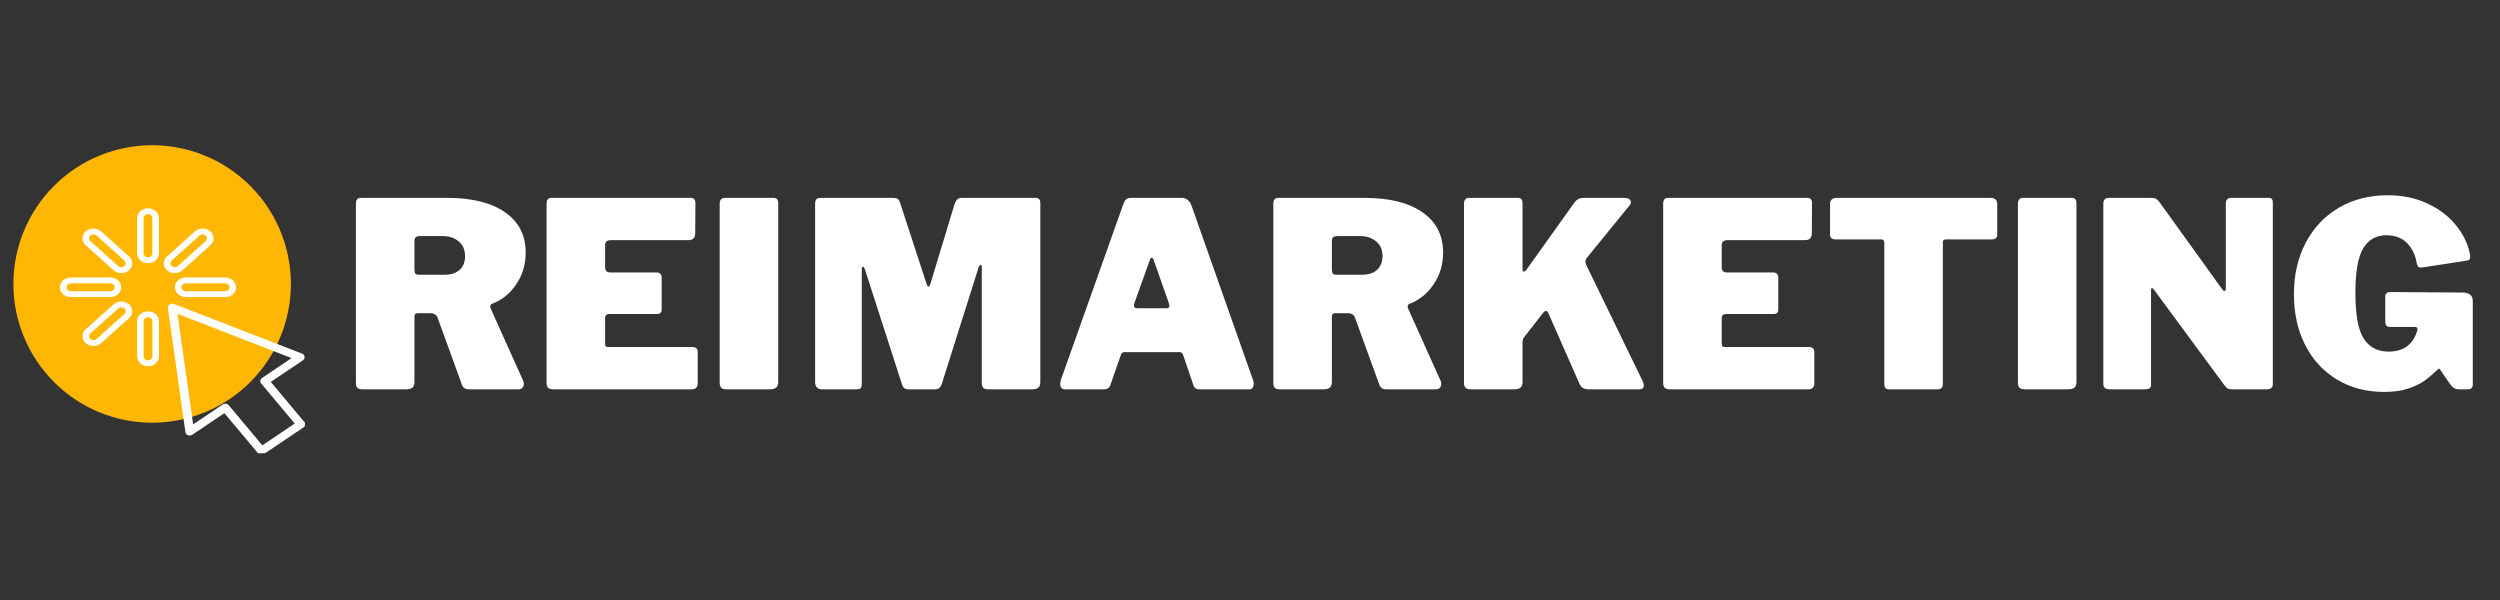
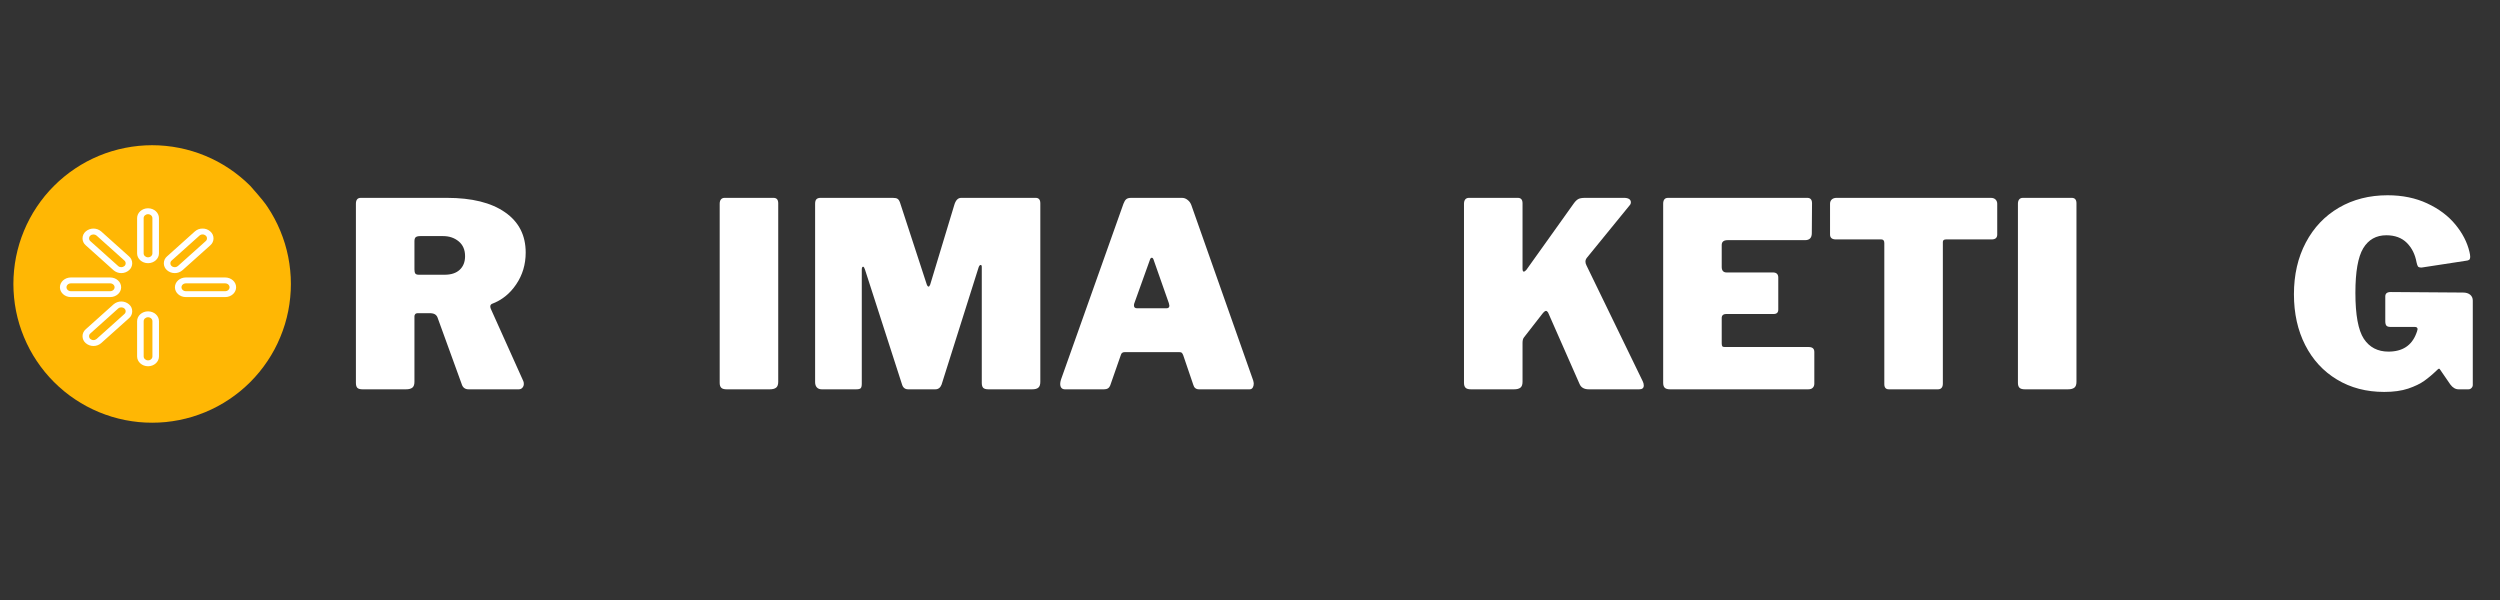
<svg xmlns="http://www.w3.org/2000/svg" width="500" viewBox="0 0 375 90" height="120" preserveAspectRatio="xMidYMid meet">
  <rect x="0" y="0" width="375" height="90" fill="#333333" stroke="none" />
  <defs>
    <g />
    <clipPath id="257758c7a4">
      <path d="M 2.008 21.781 L 44 21.781 L 44 63.781 L 2.008 63.781 Z M 2.008 21.781 " clip-rule="nonzero" />
    </clipPath>
    <clipPath id="c6ffacf327">
      <path d="M 20 31.242 L 24 31.242 L 24 40 L 20 40 Z M 20 31.242 " clip-rule="nonzero" />
    </clipPath>
    <clipPath id="deabb6e326">
      <path d="M 8.984 41 L 19 41 L 19 45 L 8.984 45 Z M 8.984 41 " clip-rule="nonzero" />
    </clipPath>
    <clipPath id="2319378bd8">
-       <path d="M 25 45 L 45.734 45 L 45.734 67.992 L 25 67.992 Z M 25 45 " clip-rule="nonzero" />
-     </clipPath>
+       </clipPath>
  </defs>
  <g fill="#ffffff" fill-opacity="1">
    <g transform="translate(51.37, 58.398)">
      <g>
        <path d="M 27.125 -1.234 C 27.176 -1.129 27.203 -0.988 27.203 -0.812 C 27.203 -0.582 27.129 -0.391 26.984 -0.234 C 26.848 -0.078 26.664 0 26.438 0 L 18.922 0 C 18.379 0 18.031 -0.27 17.875 -0.812 L 14.25 -10.797 C 14.164 -11.004 14.031 -11.16 13.844 -11.266 C 13.664 -11.367 13.398 -11.422 13.047 -11.422 L 11.266 -11.422 C 11.109 -11.422 10.988 -11.367 10.906 -11.266 C 10.832 -11.16 10.797 -11.066 10.797 -10.984 L 10.797 -1.125 C 10.797 -0.707 10.691 -0.414 10.484 -0.25 C 10.273 -0.082 9.953 0 9.516 0 L 3.016 0 C 2.629 0 2.363 -0.078 2.219 -0.234 C 2.082 -0.391 2.016 -0.633 2.016 -0.969 L 2.016 -27.828 C 2.016 -28.422 2.258 -28.719 2.75 -28.719 L 15.672 -28.719 C 19.41 -28.719 22.312 -28 24.375 -26.562 C 26.445 -25.133 27.484 -23.117 27.484 -20.516 C 27.484 -18.734 27.008 -17.145 26.062 -15.75 C 25.125 -14.352 23.906 -13.375 22.406 -12.812 C 22.25 -12.727 22.172 -12.598 22.172 -12.422 C 22.172 -12.348 22.195 -12.234 22.25 -12.078 Z M 15.328 -17.188 C 16.305 -17.188 17.062 -17.438 17.594 -17.938 C 18.125 -18.438 18.391 -19.113 18.391 -19.969 C 18.391 -20.926 18.07 -21.664 17.438 -22.188 C 16.801 -22.719 16.02 -22.984 15.094 -22.984 L 11.688 -22.984 C 11.352 -22.984 11.117 -22.926 10.984 -22.812 C 10.859 -22.695 10.797 -22.5 10.797 -22.219 L 10.797 -18 C 10.797 -17.719 10.836 -17.508 10.922 -17.375 C 11.016 -17.25 11.191 -17.188 11.453 -17.188 Z M 15.328 -17.188 " />
      </g>
    </g>
  </g>
  <g fill="#ffffff" fill-opacity="1">
    <g transform="translate(79.969, 58.398)">
      <g>
-         <path d="M 2.016 -27.828 C 2.016 -28.422 2.258 -28.719 2.75 -28.719 L 23.641 -28.719 C 24.109 -28.719 24.344 -28.445 24.344 -27.906 L 24.312 -23.422 C 24.312 -22.723 23.973 -22.375 23.297 -22.375 L 11.688 -22.375 C 11.094 -22.375 10.797 -22.129 10.797 -21.641 L 10.797 -18.344 C 10.797 -18.082 10.859 -17.879 10.984 -17.734 C 11.117 -17.598 11.289 -17.531 11.5 -17.531 L 18.469 -17.531 C 19.008 -17.531 19.281 -17.273 19.281 -16.766 L 19.281 -11.953 C 19.281 -11.516 19.047 -11.297 18.578 -11.297 L 11.422 -11.297 C 11.234 -11.297 11.082 -11.242 10.969 -11.141 C 10.852 -11.035 10.797 -10.91 10.797 -10.766 L 10.797 -6.891 C 10.797 -6.68 10.828 -6.535 10.891 -6.453 C 10.953 -6.379 11.078 -6.344 11.266 -6.344 L 23.844 -6.344 C 24.406 -6.344 24.688 -6.098 24.688 -5.609 L 24.688 -0.844 C 24.688 -0.594 24.609 -0.391 24.453 -0.234 C 24.305 -0.078 24.078 0 23.766 0 L 3.062 0 C 2.676 0 2.406 -0.078 2.25 -0.234 C 2.094 -0.391 2.016 -0.633 2.016 -0.969 Z M 2.016 -27.828 " />
-       </g>
+         </g>
    </g>
  </g>
  <g fill="#ffffff" fill-opacity="1">
    <g transform="translate(105.937, 58.398)">
      <g>
        <path d="M 10.094 -28.719 C 10.562 -28.719 10.797 -28.445 10.797 -27.906 L 10.797 -1.125 C 10.797 -0.707 10.691 -0.414 10.484 -0.25 C 10.273 -0.082 9.953 0 9.516 0 L 3.062 0 C 2.676 0 2.406 -0.078 2.25 -0.234 C 2.094 -0.391 2.016 -0.633 2.016 -0.969 L 2.016 -27.828 C 2.016 -28.109 2.078 -28.328 2.203 -28.484 C 2.336 -28.641 2.52 -28.719 2.75 -28.719 Z M 10.094 -28.719 " />
      </g>
    </g>
  </g>
  <g fill="#ffffff" fill-opacity="1">
    <g transform="translate(120.251, 58.398)">
      <g>
        <path d="M 3.016 0 C 2.703 0 2.457 -0.094 2.281 -0.281 C 2.102 -0.477 2.016 -0.742 2.016 -1.078 L 2.016 -27.828 C 2.016 -28.141 2.078 -28.363 2.203 -28.5 C 2.336 -28.645 2.547 -28.719 2.828 -28.719 L 13.656 -28.719 C 14 -28.719 14.238 -28.672 14.375 -28.578 C 14.52 -28.492 14.645 -28.305 14.75 -28.016 L 18.766 -15.719 C 18.848 -15.508 18.941 -15.406 19.047 -15.406 C 19.117 -15.406 19.195 -15.508 19.281 -15.719 L 22.875 -27.594 C 23.082 -28.344 23.43 -28.719 23.922 -28.719 L 35.109 -28.719 C 35.566 -28.719 35.797 -28.445 35.797 -27.906 L 35.797 -1.125 C 35.797 -0.707 35.695 -0.414 35.5 -0.25 C 35.312 -0.082 35 0 34.562 0 L 28.016 0 C 27.629 0 27.363 -0.078 27.219 -0.234 C 27.082 -0.391 27.016 -0.633 27.016 -0.969 L 27.016 -18.344 C 27.016 -18.551 26.961 -18.656 26.859 -18.656 C 26.734 -18.656 26.629 -18.539 26.547 -18.312 L 20.984 -0.703 C 20.797 -0.234 20.484 0 20.047 0 L 15.984 0 C 15.516 0 15.207 -0.234 15.062 -0.703 L 9.484 -18 C 9.398 -18.258 9.312 -18.391 9.219 -18.391 C 9.082 -18.391 9.016 -18.242 9.016 -17.953 L 9.016 -0.844 C 9.016 -0.508 8.961 -0.285 8.859 -0.172 C 8.754 -0.055 8.523 0 8.172 0 Z M 3.016 0 " />
      </g>
    </g>
  </g>
  <g fill="#ffffff" fill-opacity="1">
    <g transform="translate(158.062, 58.398)">
      <g>
        <path d="M 1.672 0 C 1.461 0 1.289 -0.066 1.156 -0.203 C 1.031 -0.348 0.969 -0.551 0.969 -0.812 C 0.969 -0.988 1.004 -1.195 1.078 -1.438 L 10.453 -27.828 C 10.578 -28.16 10.719 -28.391 10.875 -28.516 C 11.031 -28.648 11.273 -28.719 11.609 -28.719 L 19.234 -28.719 C 19.547 -28.719 19.82 -28.617 20.062 -28.422 C 20.312 -28.234 20.5 -27.984 20.625 -27.672 L 29.922 -1.312 C 29.973 -1.102 30 -0.945 30 -0.844 C 30 -0.613 29.945 -0.414 29.844 -0.25 C 29.738 -0.082 29.582 0 29.375 0 L 21.797 0 C 21.348 0 21.062 -0.219 20.938 -0.656 L 19.422 -5.109 C 19.348 -5.285 19.281 -5.406 19.219 -5.469 C 19.156 -5.539 19.031 -5.578 18.844 -5.578 L 10.641 -5.578 C 10.328 -5.578 10.133 -5.43 10.062 -5.141 L 8.469 -0.578 C 8.32 -0.191 8.016 0 7.547 0 Z M 16.906 -12.156 C 17.195 -12.156 17.344 -12.285 17.344 -12.547 C 17.344 -12.598 17.316 -12.723 17.266 -12.922 L 14.938 -19.547 C 14.883 -19.672 14.805 -19.734 14.703 -19.734 C 14.598 -19.734 14.52 -19.672 14.469 -19.547 L 12.109 -12.969 C 12.055 -12.863 12.031 -12.734 12.031 -12.578 C 12.031 -12.297 12.188 -12.156 12.5 -12.156 Z M 16.906 -12.156 " />
      </g>
    </g>
  </g>
  <g fill="#ffffff" fill-opacity="1">
    <g transform="translate(188.983, 58.398)">
      <g>
-         <path d="M 27.125 -1.234 C 27.176 -1.129 27.203 -0.988 27.203 -0.812 C 27.203 -0.582 27.129 -0.391 26.984 -0.234 C 26.848 -0.078 26.664 0 26.438 0 L 18.922 0 C 18.379 0 18.031 -0.27 17.875 -0.812 L 14.25 -10.797 C 14.164 -11.004 14.031 -11.16 13.844 -11.266 C 13.664 -11.367 13.398 -11.422 13.047 -11.422 L 11.266 -11.422 C 11.109 -11.422 10.988 -11.367 10.906 -11.266 C 10.832 -11.16 10.797 -11.066 10.797 -10.984 L 10.797 -1.125 C 10.797 -0.707 10.691 -0.414 10.484 -0.25 C 10.273 -0.082 9.953 0 9.516 0 L 3.016 0 C 2.629 0 2.363 -0.078 2.219 -0.234 C 2.082 -0.391 2.016 -0.633 2.016 -0.969 L 2.016 -27.828 C 2.016 -28.422 2.258 -28.719 2.75 -28.719 L 15.672 -28.719 C 19.41 -28.719 22.312 -28 24.375 -26.562 C 26.445 -25.133 27.484 -23.117 27.484 -20.516 C 27.484 -18.734 27.008 -17.145 26.062 -15.75 C 25.125 -14.352 23.906 -13.375 22.406 -12.812 C 22.25 -12.727 22.172 -12.598 22.172 -12.422 C 22.172 -12.348 22.195 -12.234 22.25 -12.078 Z M 15.328 -17.188 C 16.305 -17.188 17.062 -17.438 17.594 -17.938 C 18.125 -18.438 18.391 -19.113 18.391 -19.969 C 18.391 -20.926 18.07 -21.664 17.438 -22.188 C 16.801 -22.719 16.02 -22.984 15.094 -22.984 L 11.688 -22.984 C 11.352 -22.984 11.117 -22.926 10.984 -22.812 C 10.859 -22.695 10.797 -22.5 10.797 -22.219 L 10.797 -18 C 10.797 -17.719 10.836 -17.508 10.922 -17.375 C 11.016 -17.25 11.191 -17.188 11.453 -17.188 Z M 15.328 -17.188 " />
-       </g>
+         </g>
    </g>
  </g>
  <g fill="#ffffff" fill-opacity="1">
    <g transform="translate(217.583, 58.398)">
      <g>
        <path d="M 28.828 -1.203 C 28.93 -0.992 28.984 -0.785 28.984 -0.578 C 28.984 -0.191 28.754 0 28.297 0 L 20.75 0 C 20.051 0 19.586 -0.258 19.359 -0.781 L 14.625 -11.531 C 14.52 -11.688 14.414 -11.766 14.312 -11.766 C 14.188 -11.766 14.008 -11.625 13.781 -11.344 L 11.031 -7.812 C 10.875 -7.633 10.797 -7.352 10.797 -6.969 L 10.797 -1.125 C 10.797 -0.707 10.691 -0.414 10.484 -0.25 C 10.273 -0.082 9.953 0 9.516 0 L 3.062 0 C 2.676 0 2.406 -0.078 2.25 -0.234 C 2.094 -0.391 2.016 -0.633 2.016 -0.969 L 2.016 -27.828 C 2.016 -28.109 2.078 -28.328 2.203 -28.484 C 2.336 -28.641 2.52 -28.719 2.75 -28.719 L 10.094 -28.719 C 10.562 -28.719 10.797 -28.445 10.797 -27.906 L 10.797 -18.109 C 10.797 -17.805 10.859 -17.656 10.984 -17.656 C 11.086 -17.656 11.219 -17.742 11.375 -17.922 L 18.5 -27.906 C 18.727 -28.219 18.953 -28.43 19.172 -28.547 C 19.391 -28.66 19.723 -28.719 20.172 -28.719 L 26.047 -28.719 C 26.359 -28.719 26.602 -28.66 26.781 -28.547 C 26.957 -28.43 27.047 -28.27 27.047 -28.062 C 27.047 -27.875 26.984 -27.719 26.859 -27.594 L 20.516 -19.812 C 20.328 -19.602 20.234 -19.383 20.234 -19.156 C 20.234 -18.977 20.285 -18.785 20.391 -18.578 Z M 28.828 -1.203 " />
      </g>
    </g>
  </g>
  <g fill="#ffffff" fill-opacity="1">
    <g transform="translate(247.46, 58.398)">
      <g>
        <path d="M 2.016 -27.828 C 2.016 -28.422 2.258 -28.719 2.75 -28.719 L 23.641 -28.719 C 24.109 -28.719 24.344 -28.445 24.344 -27.906 L 24.312 -23.422 C 24.312 -22.723 23.973 -22.375 23.297 -22.375 L 11.688 -22.375 C 11.094 -22.375 10.797 -22.129 10.797 -21.641 L 10.797 -18.344 C 10.797 -18.082 10.859 -17.879 10.984 -17.734 C 11.117 -17.598 11.289 -17.531 11.5 -17.531 L 18.469 -17.531 C 19.008 -17.531 19.281 -17.273 19.281 -16.766 L 19.281 -11.953 C 19.281 -11.516 19.047 -11.297 18.578 -11.297 L 11.422 -11.297 C 11.234 -11.297 11.082 -11.242 10.969 -11.141 C 10.852 -11.035 10.797 -10.91 10.797 -10.766 L 10.797 -6.891 C 10.797 -6.68 10.828 -6.535 10.891 -6.453 C 10.953 -6.379 11.078 -6.344 11.266 -6.344 L 23.844 -6.344 C 24.406 -6.344 24.688 -6.098 24.688 -5.609 L 24.688 -0.844 C 24.688 -0.594 24.609 -0.391 24.453 -0.234 C 24.305 -0.078 24.078 0 23.766 0 L 3.062 0 C 2.676 0 2.406 -0.078 2.25 -0.234 C 2.094 -0.391 2.016 -0.633 2.016 -0.969 Z M 2.016 -27.828 " />
      </g>
    </g>
  </g>
  <g fill="#ffffff" fill-opacity="1">
    <g transform="translate(273.428, 58.398)">
      <g>
        <path d="M 1.078 -27.828 C 1.078 -28.086 1.16 -28.301 1.328 -28.469 C 1.504 -28.633 1.742 -28.719 2.047 -28.719 L 25.203 -28.719 C 25.504 -28.719 25.738 -28.633 25.906 -28.469 C 26.07 -28.301 26.156 -28.086 26.156 -27.828 L 26.156 -23.219 C 26.156 -22.727 25.875 -22.484 25.312 -22.484 L 18.469 -22.484 C 18.156 -22.484 18 -22.352 18 -22.094 L 18 -0.844 C 18 -0.562 17.93 -0.348 17.797 -0.203 C 17.672 -0.066 17.492 0 17.266 0 L 9.906 0 C 9.445 0 9.219 -0.258 9.219 -0.781 L 9.219 -21.938 C 9.219 -22.301 9.07 -22.484 8.781 -22.484 L 1.969 -22.484 C 1.375 -22.484 1.078 -22.727 1.078 -23.219 Z M 1.078 -27.828 " />
      </g>
    </g>
  </g>
  <g fill="#ffffff" fill-opacity="1">
    <g transform="translate(300.673, 58.398)">
      <g>
        <path d="M 10.094 -28.719 C 10.562 -28.719 10.797 -28.445 10.797 -27.906 L 10.797 -1.125 C 10.797 -0.707 10.691 -0.414 10.484 -0.25 C 10.273 -0.082 9.953 0 9.516 0 L 3.062 0 C 2.676 0 2.406 -0.078 2.25 -0.234 C 2.094 -0.391 2.016 -0.633 2.016 -0.969 L 2.016 -27.828 C 2.016 -28.109 2.078 -28.328 2.203 -28.484 C 2.336 -28.641 2.52 -28.719 2.75 -28.719 Z M 10.094 -28.719 " />
      </g>
    </g>
  </g>
  <g fill="#ffffff" fill-opacity="1">
    <g transform="translate(313.483, 58.398)">
      <g>
-         <path d="M 26.859 -28.719 C 27.242 -28.719 27.438 -28.5 27.438 -28.062 L 27.438 -0.703 C 27.438 -0.492 27.352 -0.32 27.188 -0.188 C 27.02 -0.062 26.805 0 26.547 0 L 21.25 0 C 21.02 0 20.832 -0.035 20.688 -0.109 C 20.539 -0.191 20.379 -0.348 20.203 -0.578 L 9.562 -15.016 C 9.457 -15.141 9.363 -15.191 9.281 -15.172 C 9.207 -15.148 9.172 -15.07 9.172 -14.938 L 9.172 -0.844 C 9.203 -0.539 9.145 -0.32 9 -0.188 C 8.852 -0.062 8.602 0 8.25 0 L 2.984 0 C 2.336 0 2.016 -0.258 2.016 -0.781 L 2.016 -27.828 C 2.016 -28.422 2.297 -28.719 2.859 -28.719 L 9.172 -28.719 C 9.504 -28.719 9.754 -28.672 9.922 -28.578 C 10.086 -28.492 10.273 -28.305 10.484 -28.016 L 19.781 -15.094 C 19.938 -14.863 20.078 -14.75 20.203 -14.75 C 20.328 -14.75 20.391 -14.914 20.391 -15.25 L 20.391 -27.906 C 20.391 -28.445 20.676 -28.719 21.25 -28.719 Z M 26.859 -28.719 " />
-       </g>
+         </g>
    </g>
  </g>
  <g fill="#ffffff" fill-opacity="1">
    <g transform="translate(342.934, 58.398)">
      <g>
        <path d="M 14.703 0.391 C 12.023 0.391 9.66 -0.227 7.609 -1.469 C 5.555 -2.707 3.969 -4.43 2.844 -6.641 C 1.719 -8.848 1.156 -11.383 1.156 -14.25 C 1.156 -17.188 1.75 -19.773 2.938 -22.016 C 4.125 -24.266 5.781 -26.008 7.906 -27.25 C 10.039 -28.488 12.473 -29.109 15.203 -29.109 C 17.422 -29.109 19.398 -28.703 21.141 -27.891 C 22.891 -27.078 24.297 -26.023 25.359 -24.734 C 26.43 -23.441 27.141 -22.07 27.484 -20.625 C 27.555 -20.32 27.594 -20.078 27.594 -19.891 C 27.594 -19.66 27.539 -19.504 27.438 -19.422 C 27.332 -19.348 27.164 -19.301 26.938 -19.281 L 20.312 -18.266 C 20.031 -18.266 19.848 -18.316 19.766 -18.422 C 19.691 -18.523 19.617 -18.734 19.547 -19.047 C 19.336 -20.234 18.852 -21.207 18.094 -21.969 C 17.332 -22.727 16.305 -23.109 15.016 -23.109 C 13.492 -23.109 12.336 -22.457 11.547 -21.156 C 10.766 -19.852 10.375 -17.625 10.375 -14.469 C 10.375 -11.164 10.797 -8.867 11.641 -7.578 C 12.492 -6.297 13.723 -5.656 15.328 -5.656 C 17.422 -5.656 18.812 -6.555 19.5 -8.359 L 19.625 -8.703 L 19.703 -9.016 C 19.703 -9.242 19.562 -9.359 19.281 -9.359 L 15.641 -9.359 C 15.348 -9.359 15.145 -9.422 15.031 -9.547 C 14.914 -9.68 14.859 -9.906 14.859 -10.219 L 14.859 -13.938 C 14.859 -14.375 15.129 -14.594 15.672 -14.594 L 26.516 -14.516 C 26.973 -14.516 27.332 -14.406 27.594 -14.188 C 27.852 -13.969 27.984 -13.676 27.984 -13.312 L 27.984 -0.656 C 27.984 -0.477 27.914 -0.32 27.781 -0.188 C 27.656 -0.062 27.504 0 27.328 0 L 25.859 0 C 25.391 0 24.973 -0.242 24.609 -0.734 L 23.062 -2.984 C 23.039 -3.055 22.988 -3.094 22.906 -3.094 C 22.852 -3.094 22.766 -3.031 22.641 -2.906 C 21.973 -2.258 21.332 -1.719 20.719 -1.281 C 20.113 -0.844 19.305 -0.453 18.297 -0.109 C 17.297 0.223 16.098 0.391 14.703 0.391 Z M 14.703 0.391 " />
      </g>
    </g>
  </g>
  <g clip-path="url(#257758c7a4)">
-     <path fill="#ffb704" d="M 43.633 42.594 C 43.633 43.277 43.602 43.957 43.531 44.633 C 43.465 45.312 43.367 45.988 43.234 46.656 C 43.102 47.324 42.934 47.984 42.738 48.637 C 42.539 49.289 42.309 49.93 42.047 50.559 C 41.789 51.188 41.496 51.805 41.176 52.406 C 40.855 53.008 40.504 53.59 40.125 54.156 C 39.746 54.723 39.34 55.27 38.91 55.797 C 38.477 56.324 38.02 56.828 37.539 57.312 C 37.055 57.793 36.551 58.25 36.023 58.684 C 35.496 59.117 34.949 59.52 34.383 59.898 C 33.816 60.277 33.234 60.629 32.633 60.949 C 32.031 61.27 31.414 61.562 30.785 61.824 C 30.156 62.082 29.516 62.312 28.863 62.512 C 28.211 62.707 27.551 62.875 26.879 63.008 C 26.211 63.141 25.539 63.238 24.859 63.309 C 24.184 63.375 23.504 63.406 22.82 63.406 C 22.141 63.406 21.457 63.375 20.781 63.309 C 20.102 63.238 19.43 63.141 18.762 63.008 C 18.09 62.875 17.43 62.707 16.777 62.512 C 16.125 62.312 15.484 62.082 14.855 61.824 C 14.227 61.562 13.609 61.27 13.008 60.949 C 12.41 60.629 11.824 60.277 11.258 59.898 C 10.691 59.52 10.145 59.117 9.617 58.684 C 9.09 58.25 8.586 57.793 8.105 57.312 C 7.621 56.828 7.164 56.324 6.73 55.797 C 6.301 55.27 5.895 54.723 5.516 54.156 C 5.137 53.59 4.785 53.008 4.465 52.406 C 4.145 51.805 3.852 51.188 3.594 50.559 C 3.332 49.93 3.102 49.289 2.902 48.637 C 2.707 47.984 2.539 47.324 2.406 46.656 C 2.273 45.988 2.176 45.312 2.109 44.633 C 2.043 43.957 2.008 43.277 2.008 42.594 C 2.008 41.914 2.043 41.234 2.109 40.555 C 2.176 39.875 2.273 39.203 2.406 38.535 C 2.539 37.867 2.707 37.207 2.902 36.555 C 3.102 35.902 3.332 35.258 3.594 34.629 C 3.852 34 4.145 33.387 4.465 32.785 C 4.785 32.184 5.137 31.598 5.516 31.031 C 5.895 30.465 6.301 29.918 6.73 29.391 C 7.164 28.863 7.621 28.359 8.105 27.879 C 8.586 27.395 9.09 26.938 9.617 26.508 C 10.145 26.074 10.691 25.668 11.258 25.289 C 11.824 24.91 12.41 24.562 13.008 24.238 C 13.609 23.918 14.227 23.629 14.855 23.367 C 15.484 23.105 16.125 22.875 16.777 22.68 C 17.43 22.48 18.09 22.316 18.762 22.184 C 19.43 22.051 20.102 21.949 20.781 21.883 C 21.457 21.816 22.141 21.781 22.82 21.781 C 23.504 21.781 24.184 21.816 24.859 21.883 C 25.539 21.949 26.211 22.051 26.879 22.184 C 27.551 22.316 28.211 22.48 28.863 22.68 C 29.516 22.875 30.156 23.105 30.785 23.367 C 31.414 23.629 32.031 23.918 32.633 24.238 C 33.234 24.562 33.816 24.91 34.383 25.289 C 34.949 25.668 35.496 26.074 36.023 26.508 C 36.551 26.938 37.055 27.395 37.539 27.879 C 38.02 28.359 38.477 28.863 38.91 29.391 C 39.34 29.918 39.746 30.465 40.125 31.031 C 40.504 31.598 40.855 32.184 41.176 32.785 C 41.496 33.387 41.789 34 42.047 34.629 C 42.309 35.258 42.539 35.902 42.738 36.555 C 42.934 37.207 43.102 37.867 43.234 38.535 C 43.367 39.203 43.465 39.875 43.531 40.555 C 43.602 41.234 43.633 41.914 43.633 42.594 Z M 43.633 42.594 " fill-opacity="1" fill-rule="nonzero" />
+     <path fill="#ffb704" d="M 43.633 42.594 C 43.633 43.277 43.602 43.957 43.531 44.633 C 43.465 45.312 43.367 45.988 43.234 46.656 C 43.102 47.324 42.934 47.984 42.738 48.637 C 42.539 49.289 42.309 49.93 42.047 50.559 C 41.789 51.188 41.496 51.805 41.176 52.406 C 40.855 53.008 40.504 53.59 40.125 54.156 C 39.746 54.723 39.34 55.27 38.91 55.797 C 38.477 56.324 38.02 56.828 37.539 57.312 C 37.055 57.793 36.551 58.25 36.023 58.684 C 35.496 59.117 34.949 59.52 34.383 59.898 C 33.816 60.277 33.234 60.629 32.633 60.949 C 32.031 61.27 31.414 61.562 30.785 61.824 C 30.156 62.082 29.516 62.312 28.863 62.512 C 28.211 62.707 27.551 62.875 26.879 63.008 C 26.211 63.141 25.539 63.238 24.859 63.309 C 24.184 63.375 23.504 63.406 22.82 63.406 C 22.141 63.406 21.457 63.375 20.781 63.309 C 20.102 63.238 19.43 63.141 18.762 63.008 C 18.09 62.875 17.43 62.707 16.777 62.512 C 16.125 62.312 15.484 62.082 14.855 61.824 C 14.227 61.562 13.609 61.27 13.008 60.949 C 12.41 60.629 11.824 60.277 11.258 59.898 C 10.691 59.52 10.145 59.117 9.617 58.684 C 9.09 58.25 8.586 57.793 8.105 57.312 C 7.621 56.828 7.164 56.324 6.73 55.797 C 6.301 55.27 5.895 54.723 5.516 54.156 C 5.137 53.59 4.785 53.008 4.465 52.406 C 4.145 51.805 3.852 51.188 3.594 50.559 C 3.332 49.93 3.102 49.289 2.902 48.637 C 2.707 47.984 2.539 47.324 2.406 46.656 C 2.273 45.988 2.176 45.312 2.109 44.633 C 2.043 43.957 2.008 43.277 2.008 42.594 C 2.008 41.914 2.043 41.234 2.109 40.555 C 2.176 39.875 2.273 39.203 2.406 38.535 C 2.539 37.867 2.707 37.207 2.902 36.555 C 3.102 35.902 3.332 35.258 3.594 34.629 C 3.852 34 4.145 33.387 4.465 32.785 C 4.785 32.184 5.137 31.598 5.516 31.031 C 5.895 30.465 6.301 29.918 6.73 29.391 C 7.164 28.863 7.621 28.359 8.105 27.879 C 8.586 27.395 9.09 26.938 9.617 26.508 C 10.145 26.074 10.691 25.668 11.258 25.289 C 11.824 24.91 12.41 24.562 13.008 24.238 C 13.609 23.918 14.227 23.629 14.855 23.367 C 15.484 23.105 16.125 22.875 16.777 22.68 C 17.43 22.48 18.09 22.316 18.762 22.184 C 19.43 22.051 20.102 21.949 20.781 21.883 C 21.457 21.816 22.141 21.781 22.82 21.781 C 23.504 21.781 24.184 21.816 24.859 21.883 C 25.539 21.949 26.211 22.051 26.879 22.184 C 27.551 22.316 28.211 22.48 28.863 22.68 C 29.516 22.875 30.156 23.105 30.785 23.367 C 31.414 23.629 32.031 23.918 32.633 24.238 C 33.234 24.562 33.816 24.91 34.383 25.289 C 34.949 25.668 35.496 26.074 36.023 26.508 C 36.551 26.938 37.055 27.395 37.539 27.879 C 39.34 29.918 39.746 30.465 40.125 31.031 C 40.504 31.598 40.855 32.184 41.176 32.785 C 41.496 33.387 41.789 34 42.047 34.629 C 42.309 35.258 42.539 35.902 42.738 36.555 C 42.934 37.207 43.102 37.867 43.234 38.535 C 43.367 39.203 43.465 39.875 43.531 40.555 C 43.602 41.234 43.633 41.914 43.633 42.594 Z M 43.633 42.594 " fill-opacity="1" fill-rule="nonzero" />
  </g>
  <g clip-path="url(#c6ffacf327)">
    <path fill="#ffffff" d="M 22.203 39.477 C 23.109 39.477 23.844 38.816 23.844 38.004 L 23.844 32.711 C 23.844 31.902 23.109 31.242 22.203 31.242 C 21.301 31.242 20.566 31.906 20.566 32.715 L 20.566 38.008 C 20.566 38.816 21.301 39.477 22.203 39.477 Z M 21.547 32.715 C 21.547 32.391 21.844 32.129 22.203 32.129 C 22.566 32.129 22.859 32.391 22.859 32.715 L 22.859 38.008 C 22.859 38.332 22.566 38.598 22.203 38.598 C 21.844 38.598 21.547 38.332 21.547 38.008 Z M 21.547 32.715 " fill-opacity="1" fill-rule="nonzero" />
  </g>
  <path fill="#ffffff" d="M 20.566 53.465 C 20.566 54.277 21.305 54.938 22.207 54.938 C 23.113 54.938 23.848 54.277 23.848 53.465 L 23.848 48.176 C 23.848 47.363 23.113 46.703 22.207 46.703 C 21.305 46.703 20.566 47.367 20.566 48.176 Z M 21.551 48.176 C 21.551 47.852 21.848 47.586 22.207 47.586 C 22.57 47.586 22.863 47.852 22.863 48.176 L 22.863 53.465 C 22.863 53.793 22.57 54.055 22.207 54.055 C 21.848 54.055 21.551 53.793 21.551 53.465 Z M 21.551 48.176 " fill-opacity="1" fill-rule="nonzero" />
  <path fill="#ffffff" d="M 30.387 34.285 C 29.945 34.281 29.559 34.426 29.227 34.715 L 25.055 38.457 C 24.902 38.586 24.785 38.742 24.699 38.922 C 24.617 39.105 24.574 39.297 24.574 39.496 C 24.574 39.695 24.617 39.887 24.699 40.066 C 24.785 40.25 24.902 40.406 25.055 40.535 C 25.215 40.672 25.395 40.781 25.594 40.855 C 25.793 40.93 26 40.965 26.215 40.965 C 26.426 40.965 26.633 40.93 26.832 40.855 C 27.031 40.781 27.211 40.672 27.371 40.535 L 31.547 36.797 C 31.699 36.664 31.82 36.512 31.902 36.328 C 31.988 36.148 32.027 35.957 32.027 35.758 C 32.027 35.555 31.988 35.367 31.902 35.184 C 31.82 35.004 31.699 34.848 31.547 34.719 C 31.215 34.426 30.828 34.281 30.387 34.285 Z M 25.75 39.91 C 25.621 39.801 25.559 39.664 25.559 39.496 C 25.559 39.328 25.621 39.188 25.75 39.078 L 29.926 35.336 C 30.059 35.223 30.215 35.164 30.391 35.164 C 30.566 35.164 30.719 35.223 30.855 35.336 C 30.98 35.445 31.047 35.586 31.047 35.754 C 31.047 35.922 30.98 36.059 30.855 36.168 L 26.68 39.91 C 26.547 40.02 26.391 40.078 26.215 40.078 C 26.043 40.078 25.887 40.023 25.754 39.91 Z M 25.75 39.91 " fill-opacity="1" fill-rule="nonzero" />
  <path fill="#ffffff" d="M 19.832 46.691 C 19.828 46.27 19.668 45.926 19.352 45.652 C 19.191 45.512 19.008 45.406 18.809 45.332 C 18.609 45.258 18.406 45.223 18.191 45.223 C 17.98 45.223 17.773 45.258 17.574 45.332 C 17.375 45.406 17.195 45.512 17.031 45.652 L 12.859 49.391 C 12.707 49.523 12.59 49.676 12.504 49.859 C 12.422 50.039 12.379 50.23 12.379 50.43 C 12.379 50.633 12.422 50.82 12.504 51.004 C 12.59 51.184 12.707 51.34 12.859 51.469 C 13.02 51.609 13.199 51.715 13.402 51.789 C 13.602 51.863 13.805 51.898 14.02 51.898 C 14.23 51.898 14.438 51.863 14.637 51.789 C 14.836 51.715 15.016 51.609 15.176 51.469 L 19.352 47.73 C 19.668 47.457 19.828 47.109 19.832 46.691 Z M 18.656 47.105 L 14.484 50.848 C 14.348 50.957 14.195 51.016 14.02 51.016 C 13.844 51.016 13.691 50.957 13.555 50.848 C 13.426 50.738 13.363 50.602 13.363 50.43 C 13.363 50.262 13.426 50.125 13.555 50.016 L 17.73 46.273 C 17.863 46.156 18.016 46.102 18.191 46.102 C 18.367 46.102 18.523 46.156 18.656 46.273 C 18.785 46.379 18.848 46.52 18.848 46.688 C 18.848 46.855 18.785 46.996 18.656 47.102 Z M 18.656 47.105 " fill-opacity="1" fill-rule="nonzero" />
  <path fill="#ffffff" d="M 26.238 43.09 C 26.238 43.902 26.973 44.562 27.879 44.562 L 33.777 44.562 C 34.684 44.562 35.418 43.902 35.418 43.09 C 35.418 42.281 34.684 41.621 33.777 41.621 L 27.879 41.621 C 26.973 41.621 26.238 42.281 26.238 43.09 Z M 34.434 43.09 C 34.434 43.414 34.141 43.68 33.777 43.68 L 27.879 43.68 C 27.516 43.68 27.223 43.414 27.223 43.09 C 27.223 42.77 27.516 42.504 27.879 42.504 L 33.777 42.504 C 34.145 42.504 34.434 42.77 34.434 43.09 Z M 34.434 43.09 " fill-opacity="1" fill-rule="nonzero" />
  <g clip-path="url(#deabb6e326)">
    <path fill="#ffffff" d="M 10.629 44.562 L 16.531 44.562 C 17.434 44.562 18.172 43.902 18.172 43.09 C 18.172 42.281 17.434 41.621 16.531 41.621 L 10.629 41.621 C 9.727 41.621 8.988 42.281 8.988 43.09 C 8.988 43.902 9.727 44.562 10.629 44.562 Z M 10.629 42.504 L 16.531 42.504 C 16.891 42.504 17.188 42.77 17.188 43.09 C 17.188 43.414 16.891 43.68 16.531 43.68 L 10.629 43.68 C 10.266 43.68 9.973 43.414 9.973 43.09 C 9.973 42.77 10.266 42.504 10.629 42.504 Z M 10.629 42.504 " fill-opacity="1" fill-rule="nonzero" />
  </g>
  <path fill="#ffffff" d="M 17.031 40.535 C 17.195 40.672 17.375 40.781 17.574 40.855 C 17.773 40.93 17.98 40.965 18.191 40.965 C 18.406 40.965 18.609 40.93 18.809 40.855 C 19.008 40.781 19.191 40.672 19.352 40.535 C 19.504 40.406 19.621 40.25 19.707 40.066 C 19.789 39.887 19.832 39.695 19.832 39.496 C 19.832 39.297 19.789 39.105 19.707 38.922 C 19.621 38.742 19.504 38.586 19.352 38.457 L 15.18 34.715 C 15.016 34.578 14.836 34.469 14.637 34.395 C 14.438 34.324 14.23 34.285 14.02 34.285 C 13.805 34.285 13.602 34.324 13.402 34.395 C 13.203 34.469 13.02 34.578 12.859 34.715 C 12.707 34.844 12.59 35 12.504 35.18 C 12.422 35.363 12.379 35.555 12.379 35.754 C 12.379 35.953 12.422 36.145 12.504 36.328 C 12.59 36.508 12.707 36.664 12.859 36.793 Z M 13.555 35.336 C 13.688 35.223 13.844 35.168 14.02 35.168 C 14.195 35.168 14.348 35.223 14.484 35.336 L 18.656 39.078 C 18.785 39.188 18.848 39.328 18.848 39.496 C 18.848 39.664 18.785 39.801 18.656 39.91 C 18.52 40.023 18.367 40.078 18.191 40.078 C 18.02 40.078 17.863 40.023 17.73 39.91 L 13.555 36.172 C 13.426 36.062 13.363 35.922 13.363 35.754 C 13.363 35.586 13.426 35.449 13.555 35.34 Z M 13.555 35.336 " fill-opacity="1" fill-rule="nonzero" />
  <g clip-path="url(#2319378bd8)">
    <path fill="#ffffff" d="M 45.684 53.508 C 45.645 53.273 45.516 53.117 45.293 53.035 L 26.09 45.59 C 25.859 45.504 25.645 45.527 25.438 45.66 C 25.234 45.789 25.152 45.969 25.18 46.203 L 27.809 64.809 C 27.848 65.043 27.98 65.199 28.203 65.277 C 28.434 65.363 28.648 65.34 28.852 65.207 L 33.66 61.969 L 38.695 67.977 C 38.836 68.137 39.012 68.215 39.223 68.211 C 39.363 68.211 39.496 68.172 39.613 68.094 L 45.52 64.113 C 45.66 64.023 45.746 63.895 45.777 63.73 C 45.801 63.566 45.762 63.422 45.652 63.297 L 40.617 57.289 L 45.426 54.051 C 45.625 53.922 45.711 53.742 45.684 53.508 Z M 39.305 56.699 C 39.164 56.789 39.078 56.918 39.051 57.086 C 39.023 57.25 39.066 57.395 39.176 57.52 L 44.211 63.527 L 39.352 66.801 L 34.316 60.793 C 34.176 60.633 34.004 60.555 33.793 60.559 C 33.648 60.559 33.516 60.598 33.398 60.676 L 28.969 63.66 L 26.625 47.078 L 43.734 53.715 Z M 39.305 56.699 " fill-opacity="1" fill-rule="nonzero" />
  </g>
</svg>